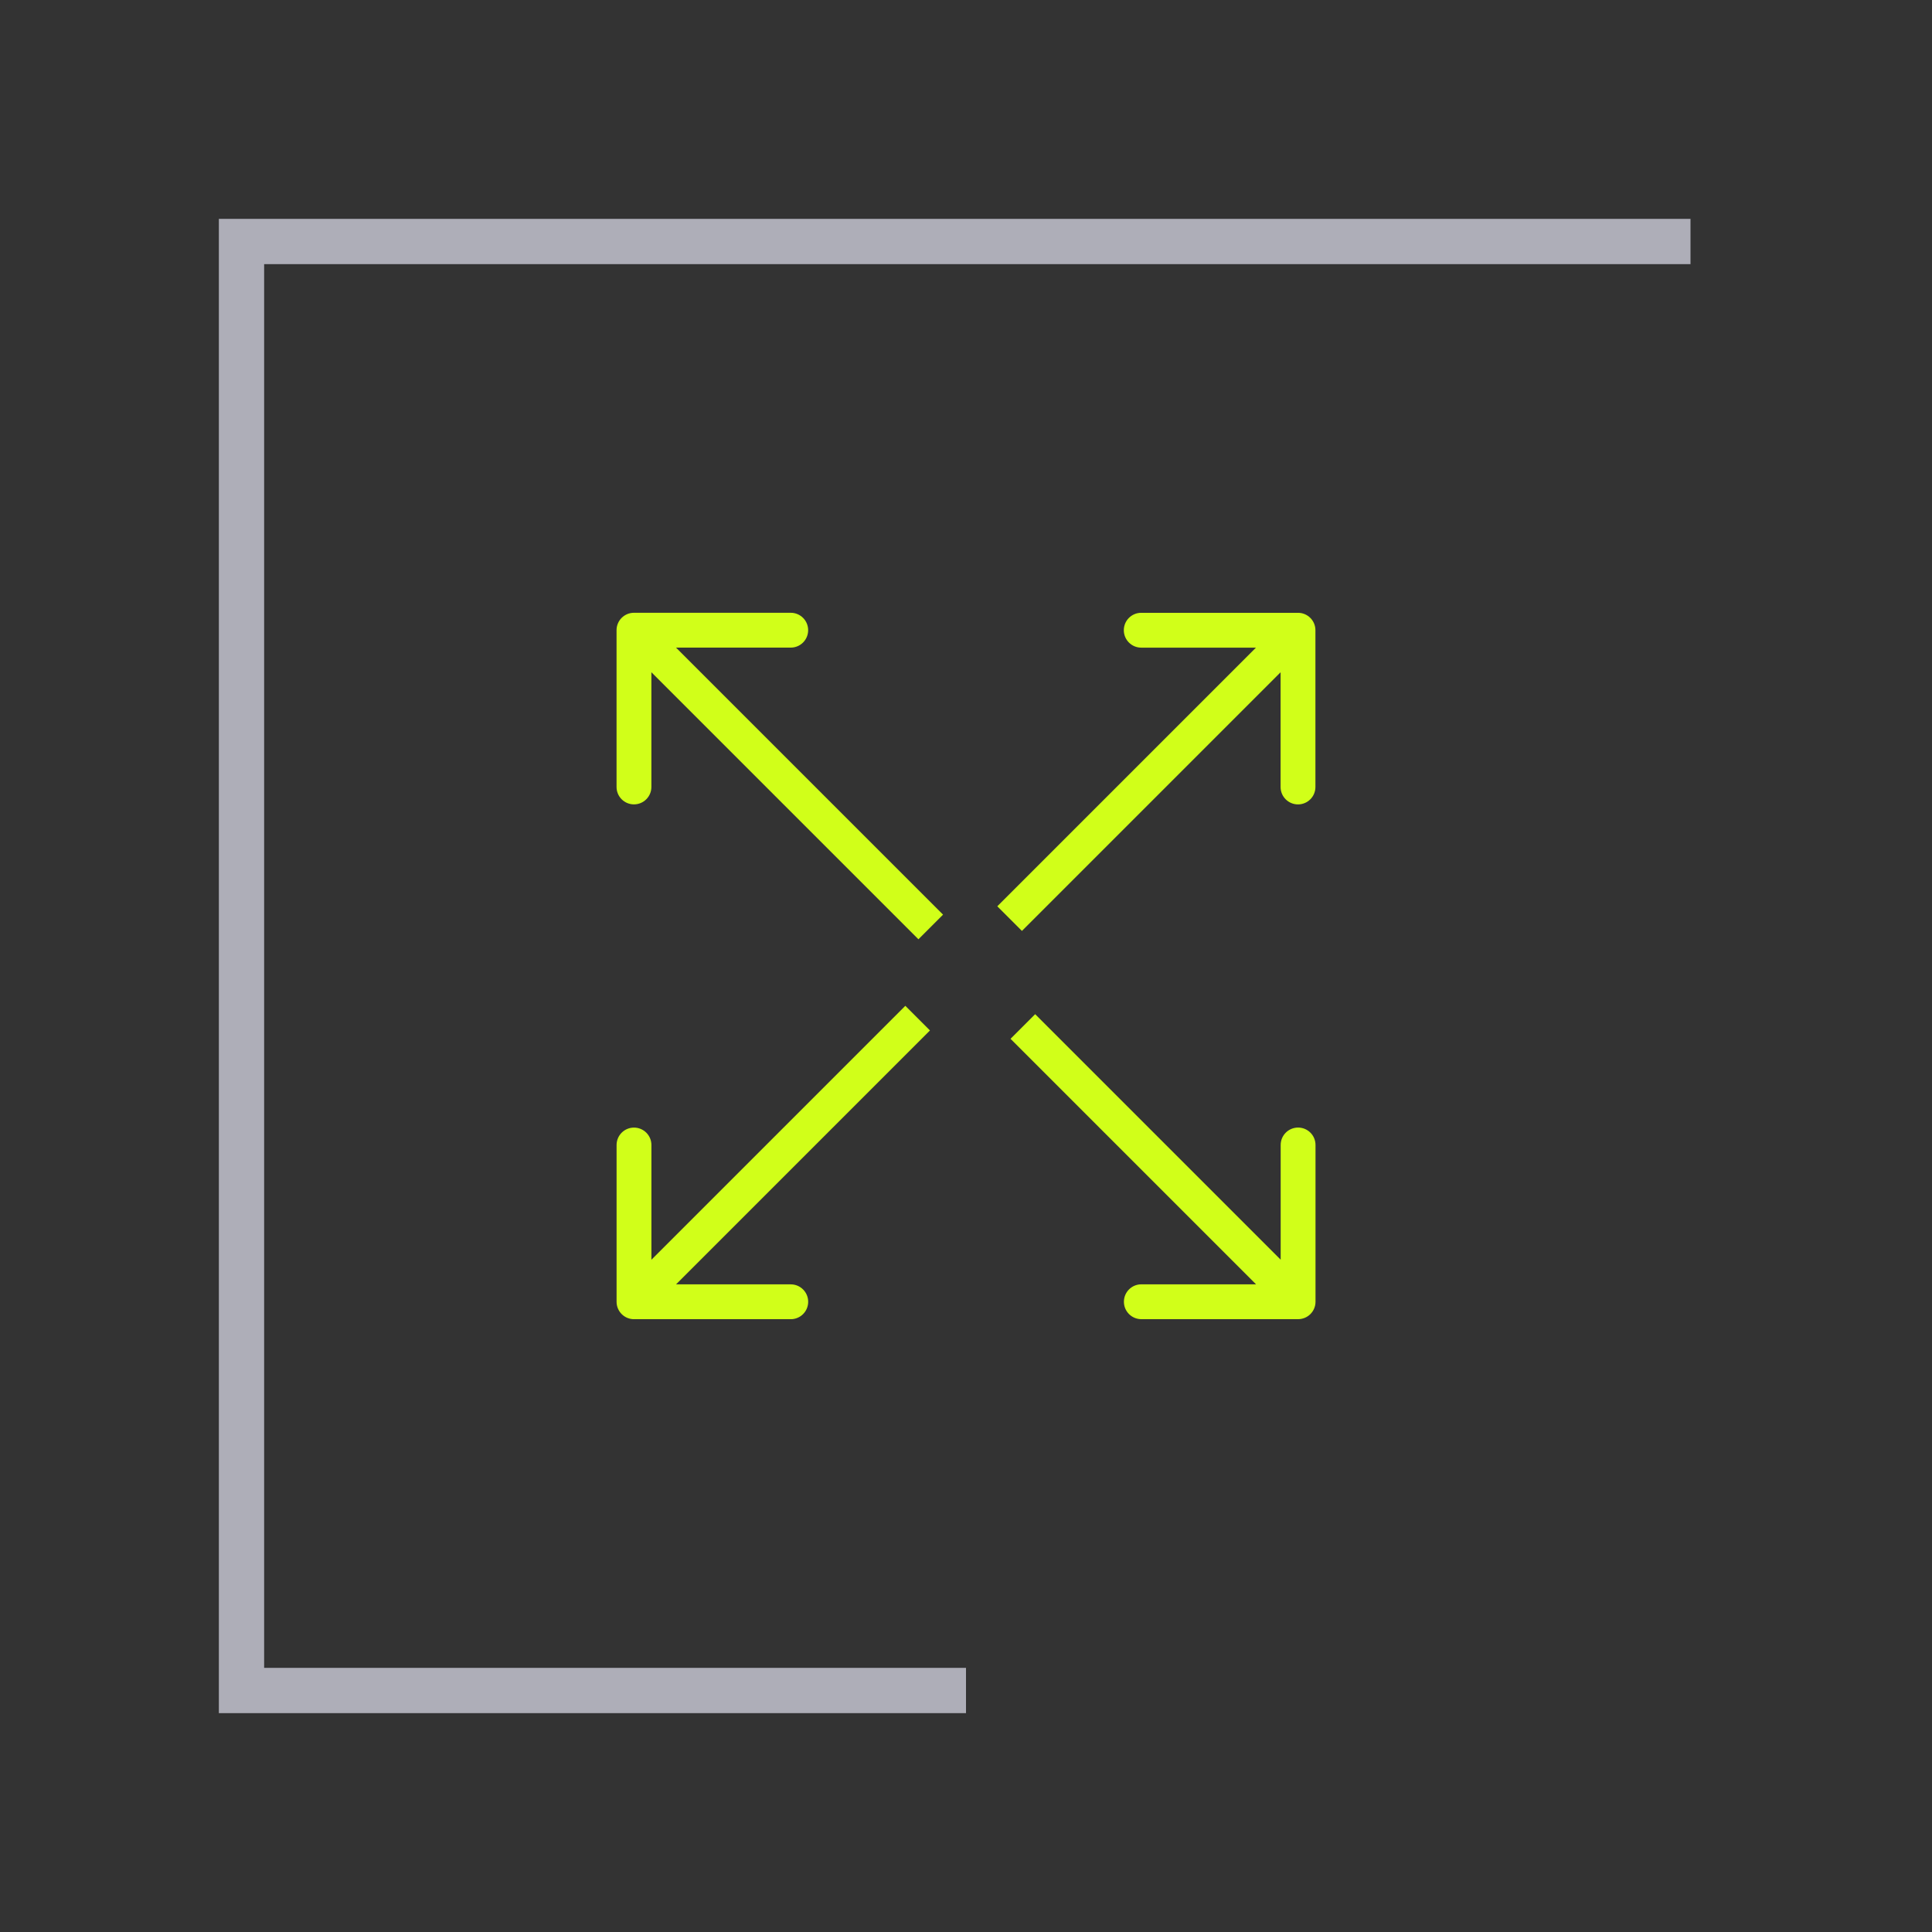
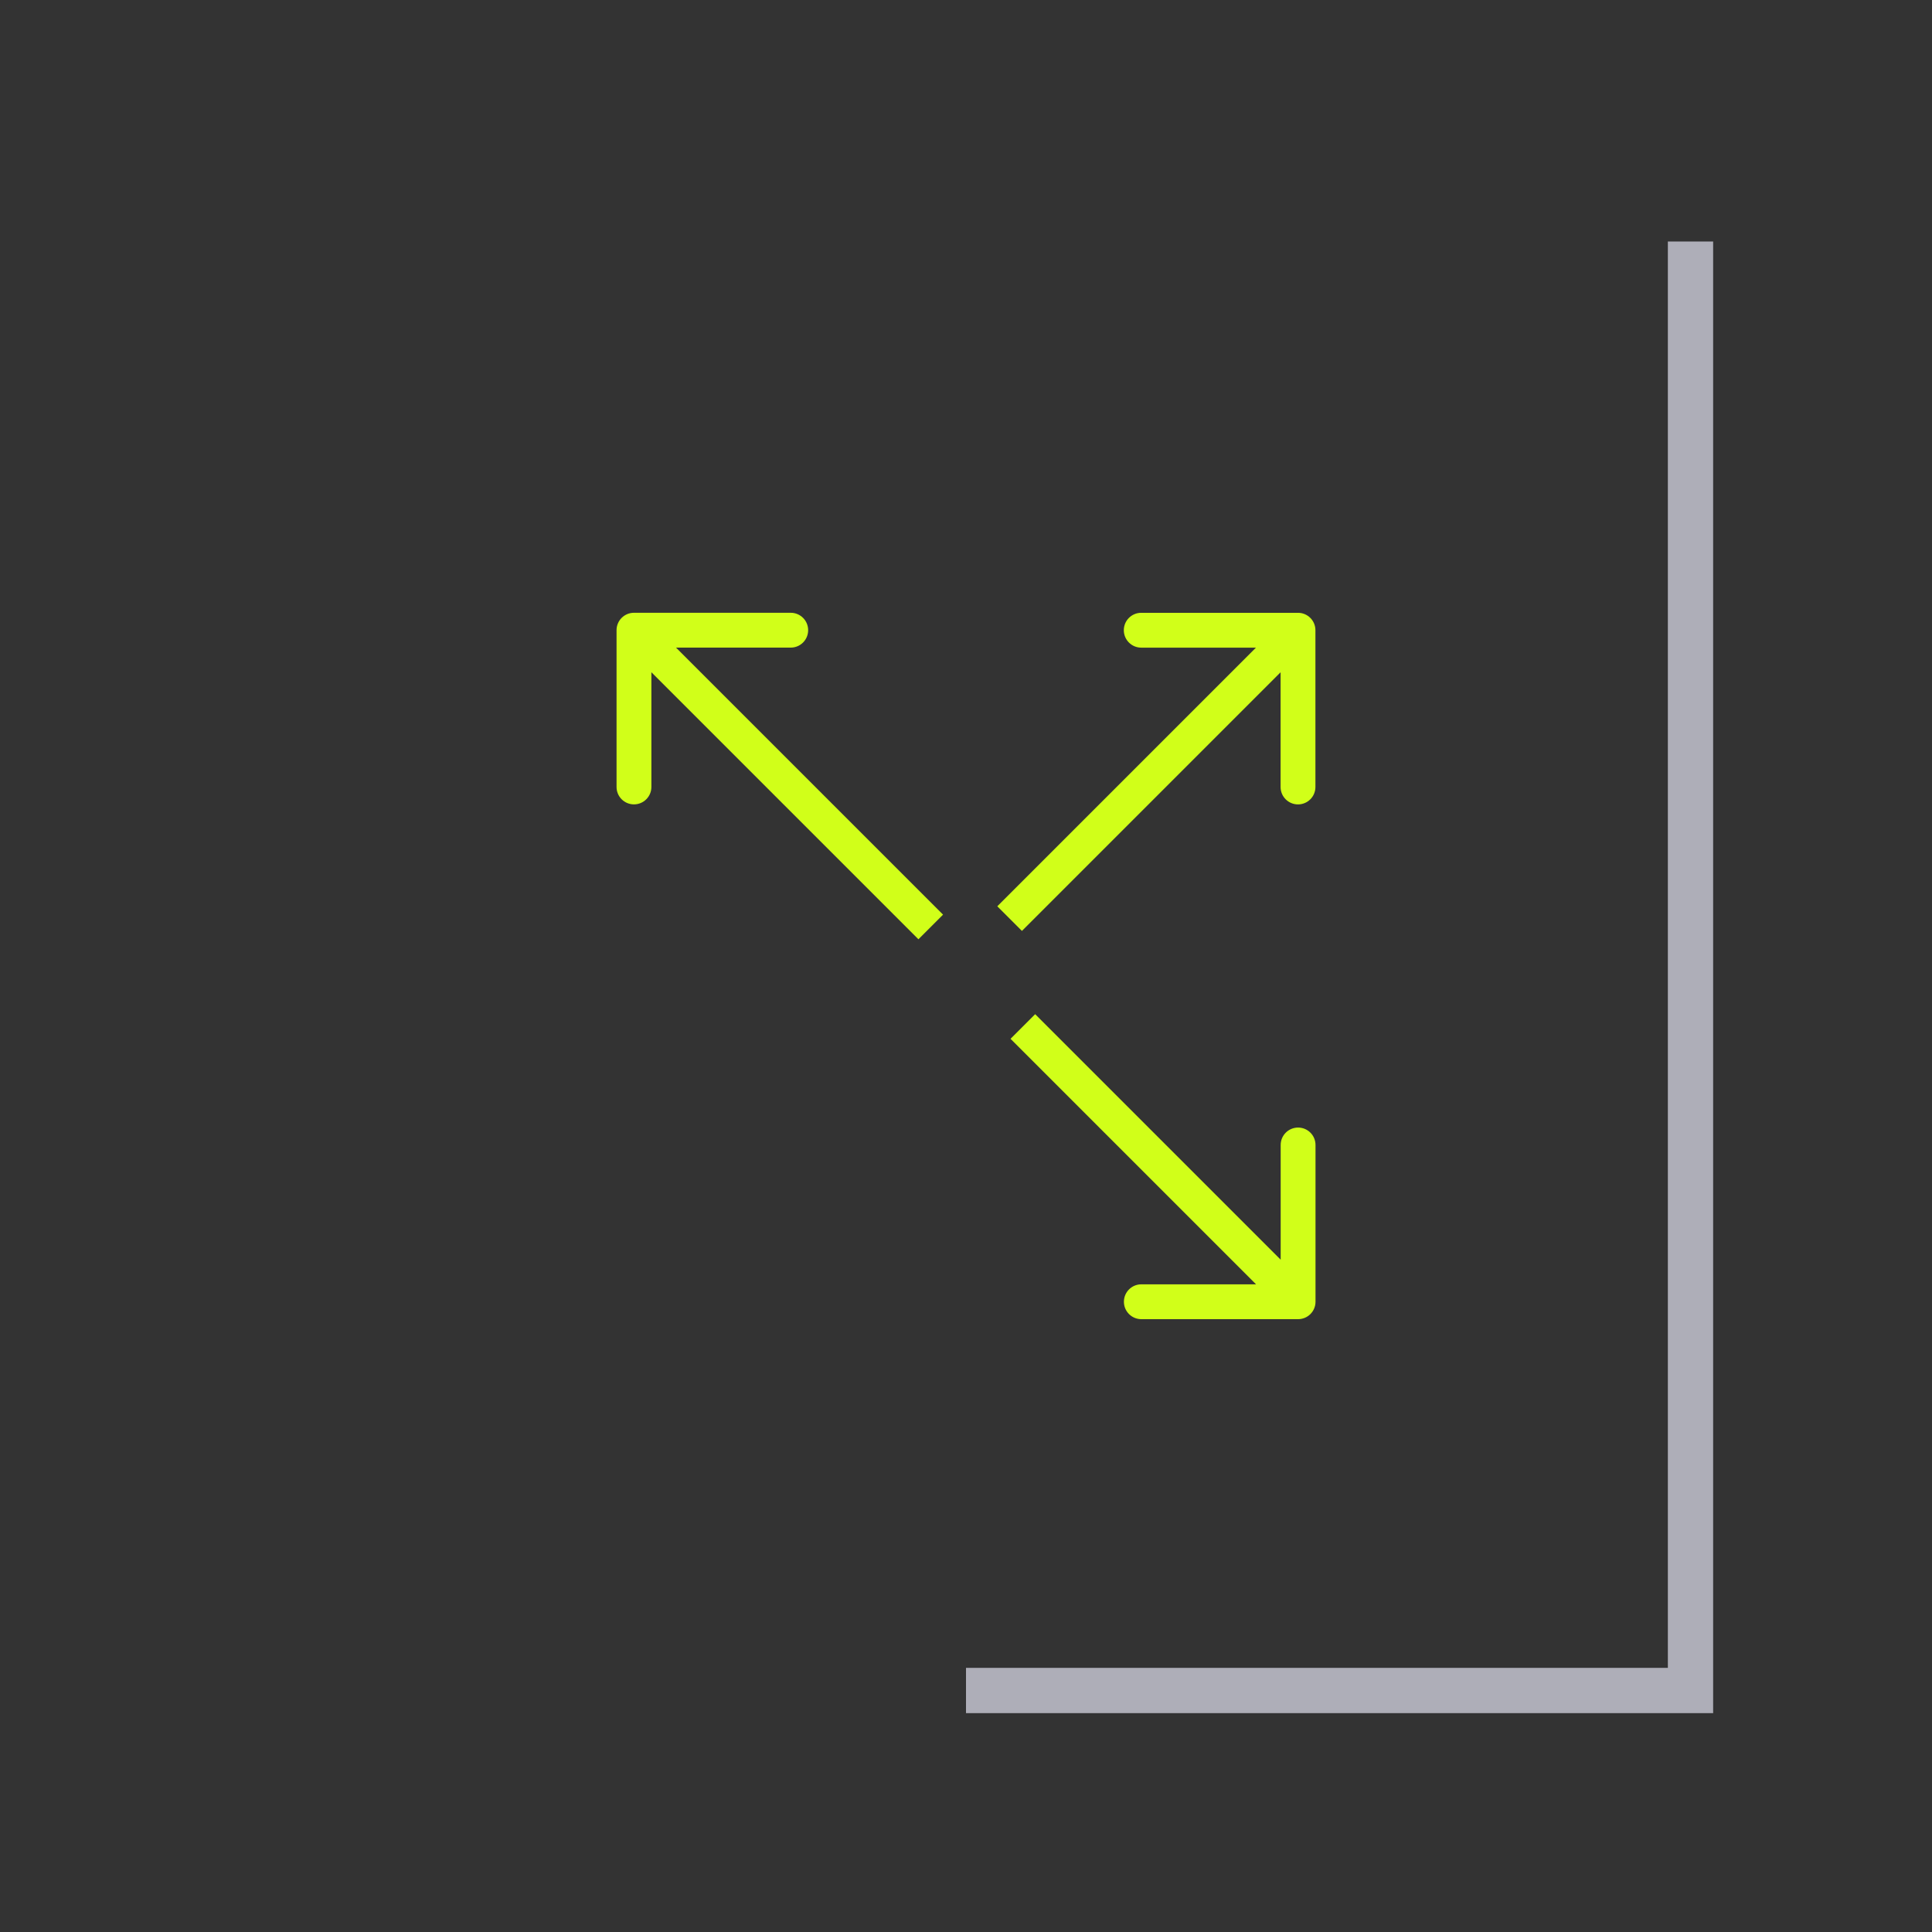
<svg xmlns="http://www.w3.org/2000/svg" width="64" height="64" viewBox="0 0 64 64" fill="none">
  <rect x="0" y="0" width="64" height="64" fill="#333333" stroke="none" />
-   <path d="M56 8H8V56H32" stroke="#AEAEB8" stroke-width="1.5" />
+   <path d="M56 8V56H32" stroke="#AEAEB8" stroke-width="1.5" />
  <path d="M43.575 20.877C43.575 20.558 43.317 20.3 42.998 20.3H37.805C37.486 20.3 37.228 20.558 37.228 20.877C37.228 21.195 37.486 21.454 37.805 21.454H42.421V26.07C42.421 26.389 42.68 26.647 42.998 26.647C43.317 26.647 43.575 26.389 43.575 26.07V20.877ZM33.445 30.43L33.853 30.838L43.406 21.285L42.998 20.877L42.59 20.469L33.037 30.022L33.445 30.43Z" fill="#D1FF19" />
  <path d="M21.001 20.299C20.682 20.299 20.424 20.557 20.424 20.876V26.069C20.424 26.388 20.682 26.646 21.001 26.646C21.32 26.646 21.578 26.388 21.578 26.069V21.453H26.194C26.513 21.453 26.771 21.195 26.771 20.876C26.771 20.557 26.513 20.299 26.194 20.299H21.001ZM30.832 30.707L31.24 30.299L21.409 20.468L21.001 20.876L20.593 21.284L30.424 31.115L30.832 30.707Z" fill="#D1FF19" />
  <path d="M43.001 43.699C43.32 43.699 43.578 43.441 43.578 43.122V37.929C43.578 37.61 43.32 37.352 43.001 37.352C42.682 37.352 42.424 37.61 42.424 37.929V42.545H37.808C37.489 42.545 37.231 42.803 37.231 43.122C37.231 43.441 37.489 43.699 37.808 43.699H43.001ZM33.883 34.004L33.475 34.412L42.593 43.53L43.001 43.122L43.409 42.714L34.291 33.596L33.883 34.004Z" fill="#D1FF19" />
-   <path d="M20.425 43.123C20.425 43.442 20.683 43.7 21.002 43.7H26.195C26.514 43.7 26.772 43.442 26.772 43.123C26.772 42.805 26.514 42.546 26.195 42.546H21.579V37.93C21.579 37.611 21.32 37.353 21.002 37.353C20.683 37.353 20.425 37.611 20.425 37.93V43.123ZM30.398 33.727L29.99 33.319L20.594 42.715L21.002 43.123L21.41 43.531L30.806 34.135L30.398 33.727Z" fill="#D1FF19" />
</svg>